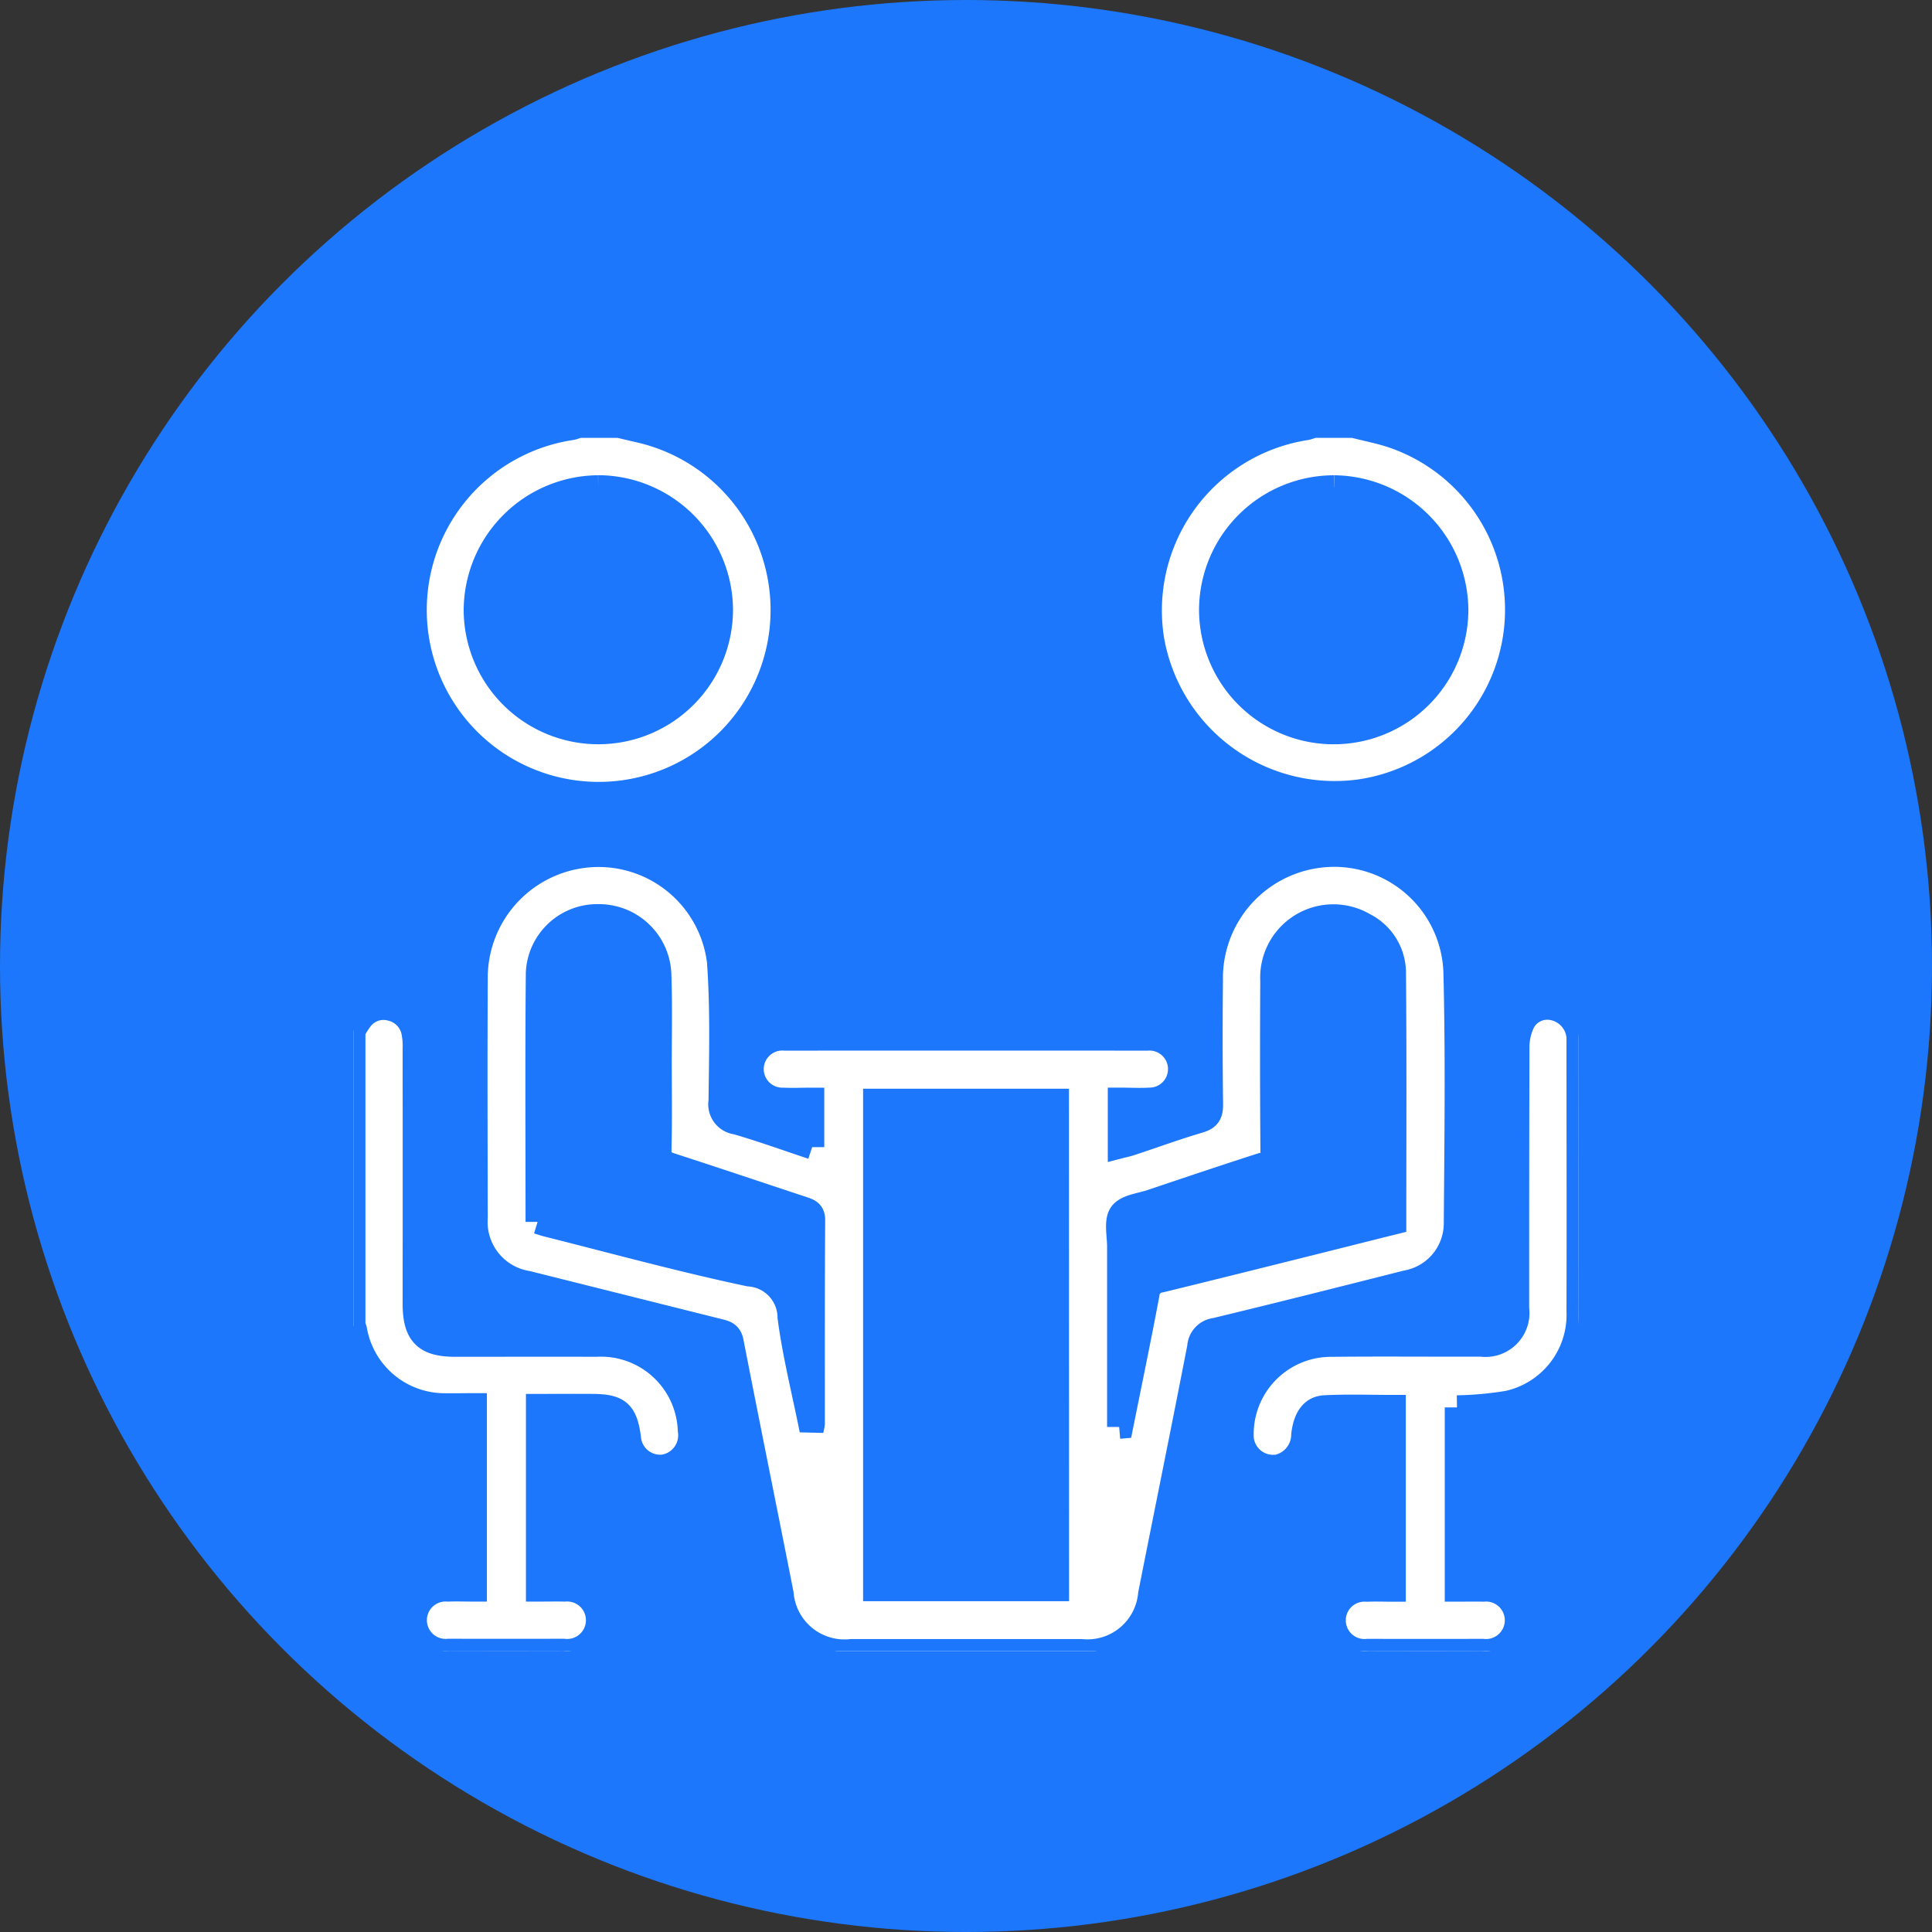
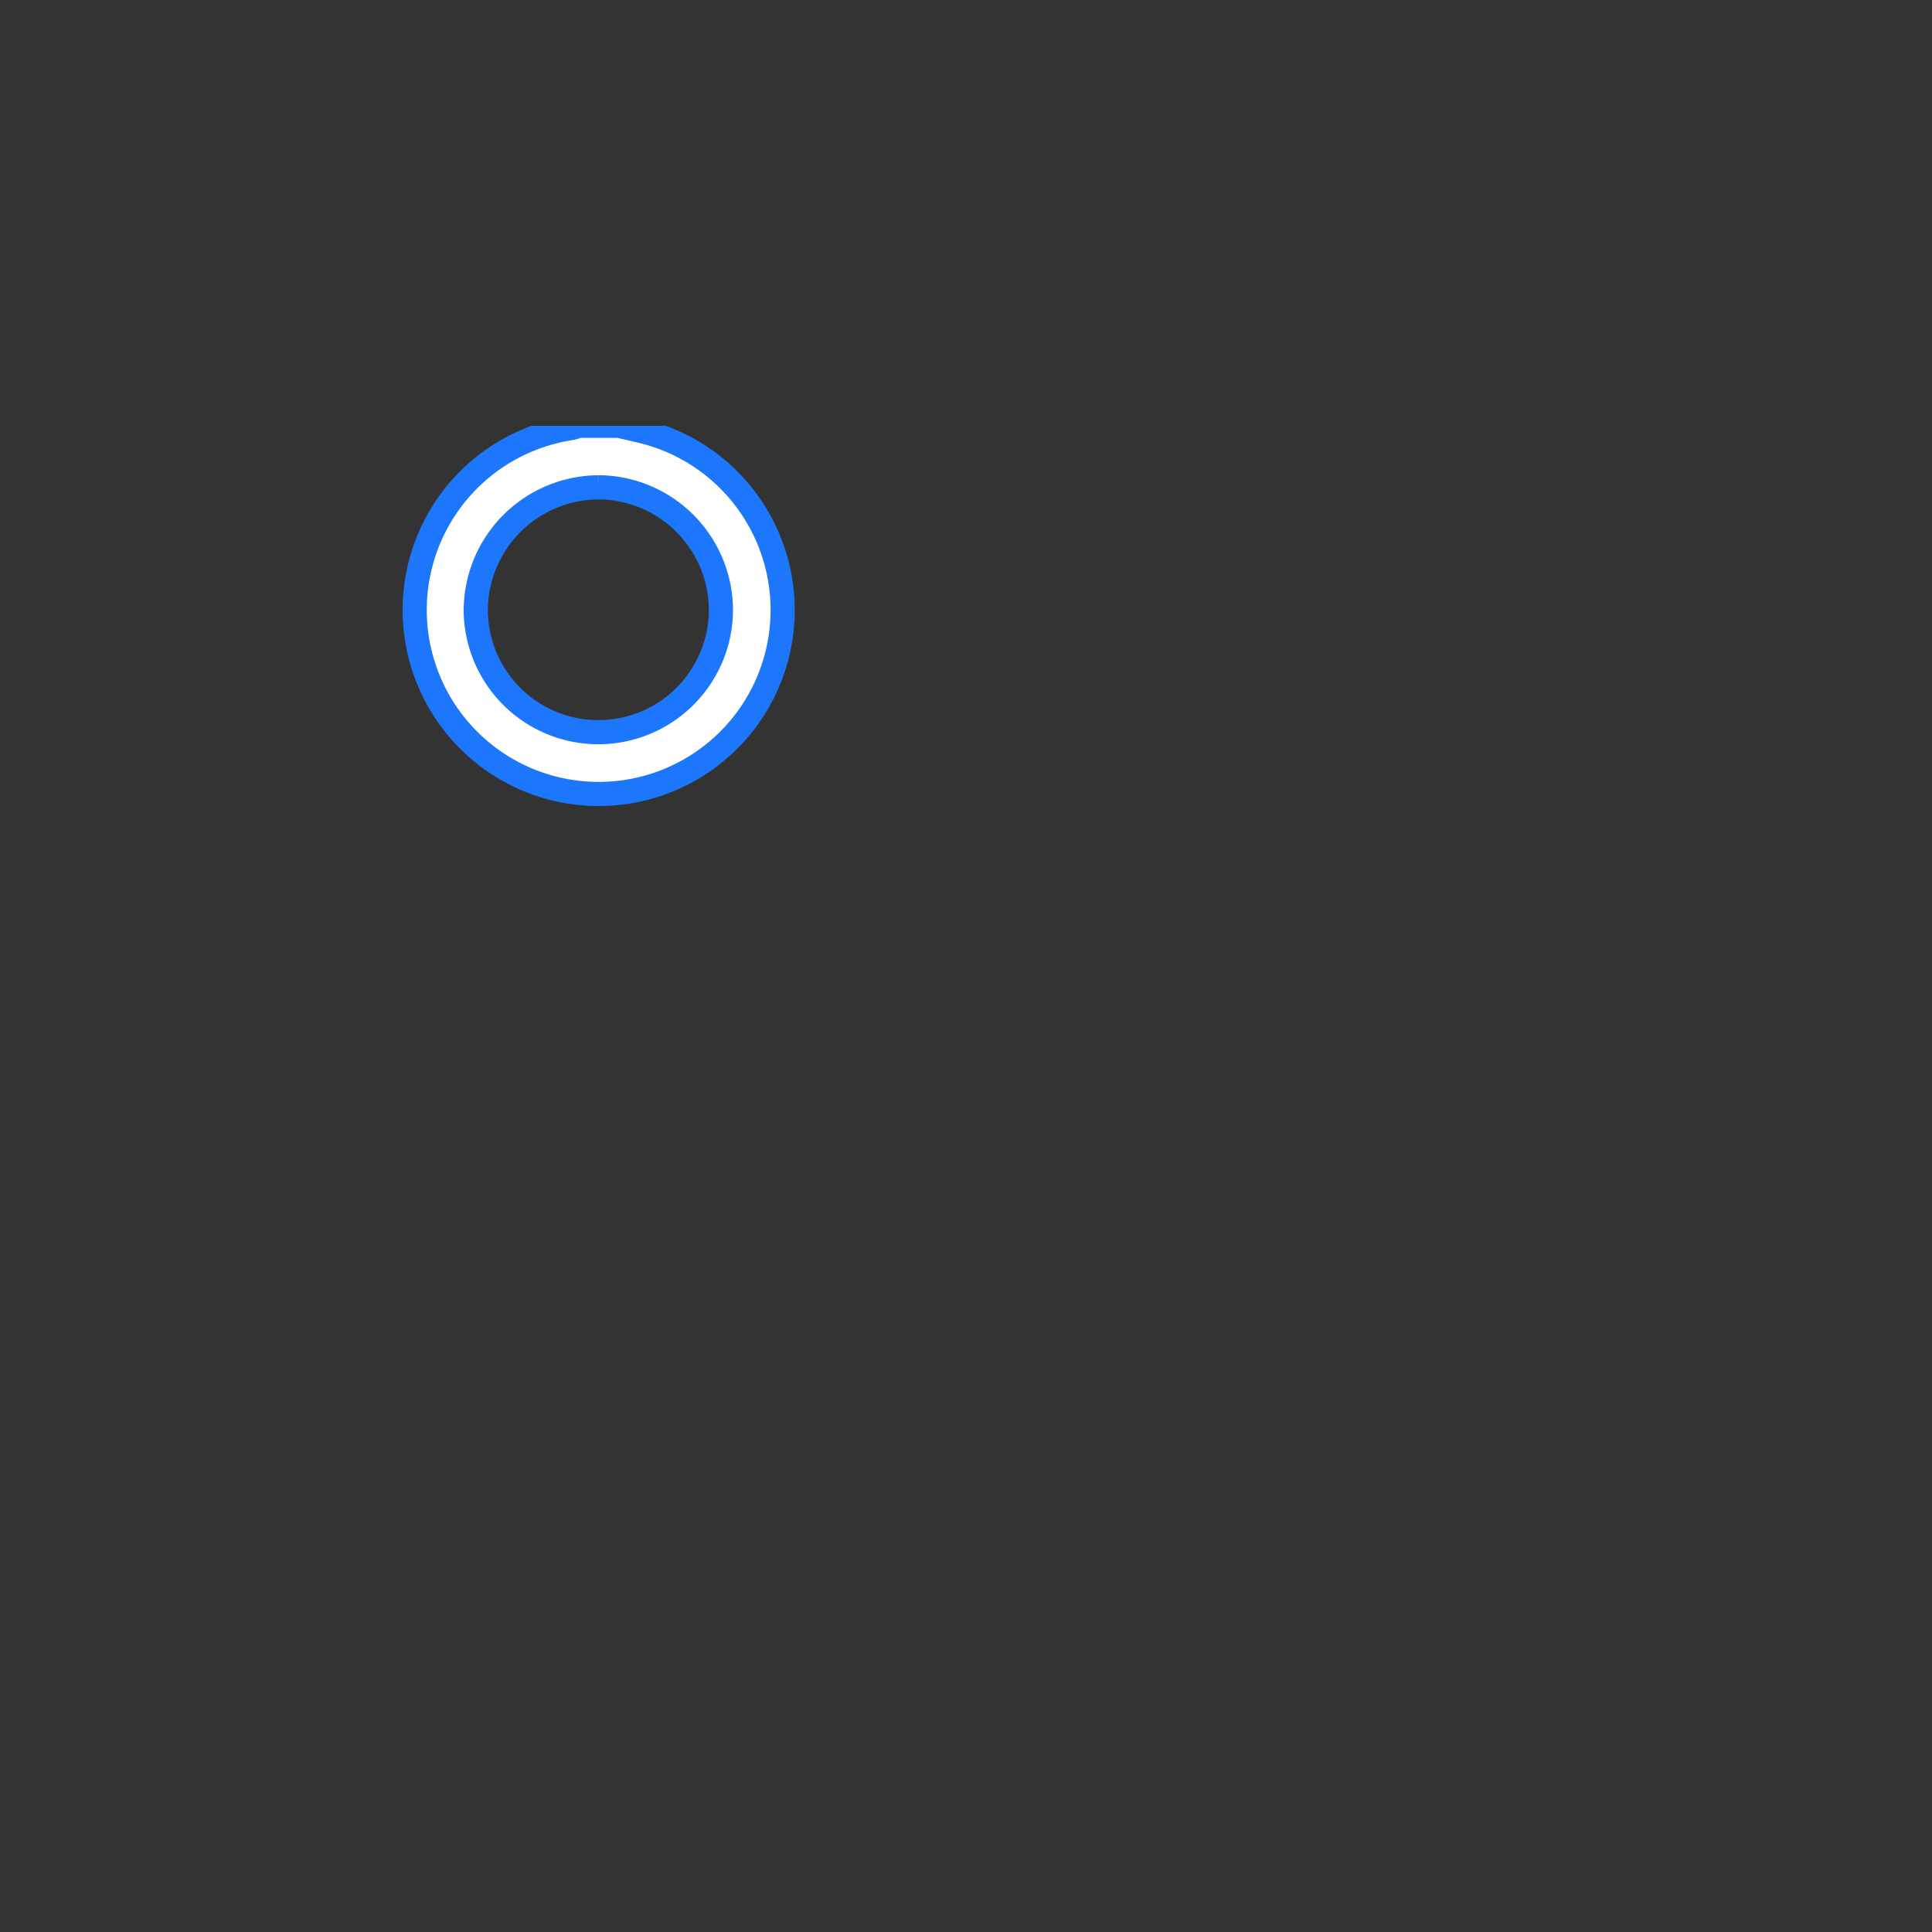
<svg xmlns="http://www.w3.org/2000/svg" width="80" height="80" viewBox="0 0 80 80">
  <rect x="0" y="0" width="80" height="80" fill="#333333" stroke="none" />
  <defs>
    <clipPath id="clip-path">
      <rect id="Rectangle_1726" data-name="Rectangle 1726" width="50.736" height="50.734" fill="none" stroke="#1c77fc" stroke-width="1" />
    </clipPath>
  </defs>
  <g id="Group_1026" data-name="Group 1026" transform="translate(-908.781 -1265.416)">
-     <circle id="Ellipse_10" data-name="Ellipse 10" cx="40" cy="40" r="40" transform="translate(908.781 1265.416)" fill="#1c77fc" />
    <g id="Group_1025" data-name="Group 1025" transform="translate(923.413 1283.048)">
      <g id="Group_1024" data-name="Group 1024" clip-path="url(#clip-path)">
-         <path id="Path_1645" data-name="Path 1645" d="M0,195.144a3.1,3.1,0,0,1,.343-.539,1.169,1.169,0,0,1,1.205-.389,1.236,1.236,0,0,1,.933.926,3.1,3.1,0,0,1,.059.737q.005,5.273,0,10.546c0,1.263.431,1.7,1.677,1.7,1.947,0,3.9-.007,5.842,0a3.683,3.683,0,0,1,3.875,3.549,1.312,1.312,0,0,1-1.1,1.5,1.3,1.3,0,0,1-1.425-1.2c-.142-1.047-.426-1.3-1.469-1.312-.755-.006-1.51,0-2.294,0v7.6c.383,0,.742-.009,1.1,0a1.276,1.276,0,1,1-.047,2.538q-2.377.006-4.753,0a1.274,1.274,0,1,1-.031-2.538c.36-.013.721,0,1.114,0v-7.632c-.485,0-.957.013-1.429,0a3.771,3.771,0,0,1-3.533-3.117A.984.984,0,0,0,0,207.331V195.144" transform="translate(0 -170.075)" fill="#fff" stroke="#1c77fc" stroke-width="1" />
        <path id="Path_1646" data-name="Path 1646" d="M28.794,0l.855.2A7.618,7.618,0,1,1,26.836.091,1.617,1.617,0,0,0,27.109,0Zm-.862,2.547A5.11,5.11,0,0,0,22.863,7.62,5.076,5.076,0,0,0,33.015,7.6a5.1,5.1,0,0,0-5.083-5.055" transform="translate(-17.795)" fill="#fff" stroke="#1c77fc" stroke-width="1" />
-         <path id="Path_1647" data-name="Path 1647" d="M274.227,0c.57.149,1.155.256,1.707.452a7.6,7.6,0,0,1-1.471,14.689A7.675,7.675,0,0,1,265.892,8.9,7.64,7.64,0,0,1,272.271.093,1.487,1.487,0,0,0,272.542,0Zm-.8,2.548a5.091,5.091,0,0,0-5.1,5.033,5.076,5.076,0,0,0,10.152.06,5.11,5.11,0,0,0-5.047-5.093" transform="translate(-232.809)" fill="#fff" stroke="#1c77fc" stroke-width="1" />
-         <path id="Path_1648" data-name="Path 1648" d="M54.7,155.183V153.22c-.415,0-.808.017-1.2,0a1.269,1.269,0,1,1,.07-2.533q7.505-.006,15.01,0a1.267,1.267,0,1,1,.079,2.531c-.394.024-.79,0-1.219,0v1.935c.162-.042.319-.074.47-.124.939-.312,1.869-.651,2.817-.931.4-.117.492-.308.487-.7q-.033-2.551-.005-5.1a5.11,5.11,0,0,1,4.294-5.156,5.026,5.026,0,0,1,5.835,4.822c.086,3.449.041,6.9.015,10.353a2.489,2.489,0,0,1-2.048,2.466c-2.637.667-5.274,1.334-7.918,1.971a.745.745,0,0,0-.658.7c-.663,3.415-1.359,6.824-2.034,10.237a2.609,2.609,0,0,1-2.86,2.361q-4.756,0-9.511,0a2.615,2.615,0,0,1-2.892-2.382c-.686-3.478-1.393-6.952-2.071-10.431-.069-.352-.292-.391-.544-.454q-3.958-.991-7.915-1.982a2.555,2.555,0,0,1-2.136-2.7c-.007-3.286-.017-6.572,0-9.858a5.09,5.09,0,0,1,4.5-5.128,5.026,5.026,0,0,1,5.575,4.368c.14,1.922.088,3.861.066,5.792a.757.757,0,0,0,.653.883c1.04.3,2.061.671,3.137,1.028m10.136-1.924H57.308v20.219h7.529ZM43.33,158.276c.15.046.272.09.4.122,2.783.7,5.551,1.459,8.356,2.053a1.8,1.8,0,0,1,1.679,1.778c.2,1.527.582,3.03.91,4.666a2.32,2.32,0,0,0,.05-.266c0-2.807-.006-5.615.013-8.422,0-.348-.188-.4-.427-.482-1.815-.6-3.628-1.212-5.447-1.8-.339-.11-.5-.248-.49-.644.031-1.188.012-2.378.011-3.567,0-1.222.028-2.445-.015-3.666a2.5,2.5,0,0,0-2.508-2.427,2.46,2.46,0,0,0-2.52,2.351c-.032,3.417-.011,6.835-.011,10.306m24.079,8.482.081-.007c.367-1.825.746-3.647,1.09-5.476a.623.623,0,0,1,.548-.572c2.162-.526,4.321-1.068,6.48-1.607,1.066-.266,2.13-.537,3.192-.8,0-3.5.019-6.955-.014-10.4a2.236,2.236,0,0,0-1.225-1.922,2.53,2.53,0,0,0-3.808,2.313q-.022,3.517.006,7.035a.512.512,0,0,1-.427.588c-1.538.494-3.069,1.01-4.6,1.525-.434.146-1.025.2-1.243.506s-.078.888-.079,1.348q0,3.739,0,7.477" transform="translate(-35.701 -125.314)" fill="#fff" stroke="#1c77fc" stroke-width="1" />
-         <path id="Path_1649" data-name="Path 1649" d="M305.283,210.744v7.543c.379,0,.737-.009,1.095,0a1.276,1.276,0,1,1-.025,2.539q-2.378.007-4.755,0a1.274,1.274,0,1,1-.046-2.537c.361-.014.723,0,1.119,0v-7.563c-.96,0-1.912-.036-2.86.014-.534.028-.809.458-.886,1.145a1.362,1.362,0,0,1-1.022,1.3,1.3,1.3,0,0,1-1.531-1.326,3.7,3.7,0,0,1,3.726-3.71c2.064-.023,4.127,0,6.191-.008a1.32,1.32,0,0,0,1.49-1.488c0-3.616,0-7.231.013-10.847a2.34,2.34,0,0,1,.244-1.031,1.137,1.137,0,0,1,1.268-.552,1.325,1.325,0,0,1,1.009,1.094,2.339,2.339,0,0,1,.011.3c0,3.715.01,7.43,0,11.144a3.728,3.728,0,0,1-2.934,3.791,14.4,14.4,0,0,1-2.1.19" transform="translate(-259.591 -170.097)" fill="#fff" stroke="#1c77fc" stroke-width="1" />
      </g>
    </g>
  </g>
</svg>